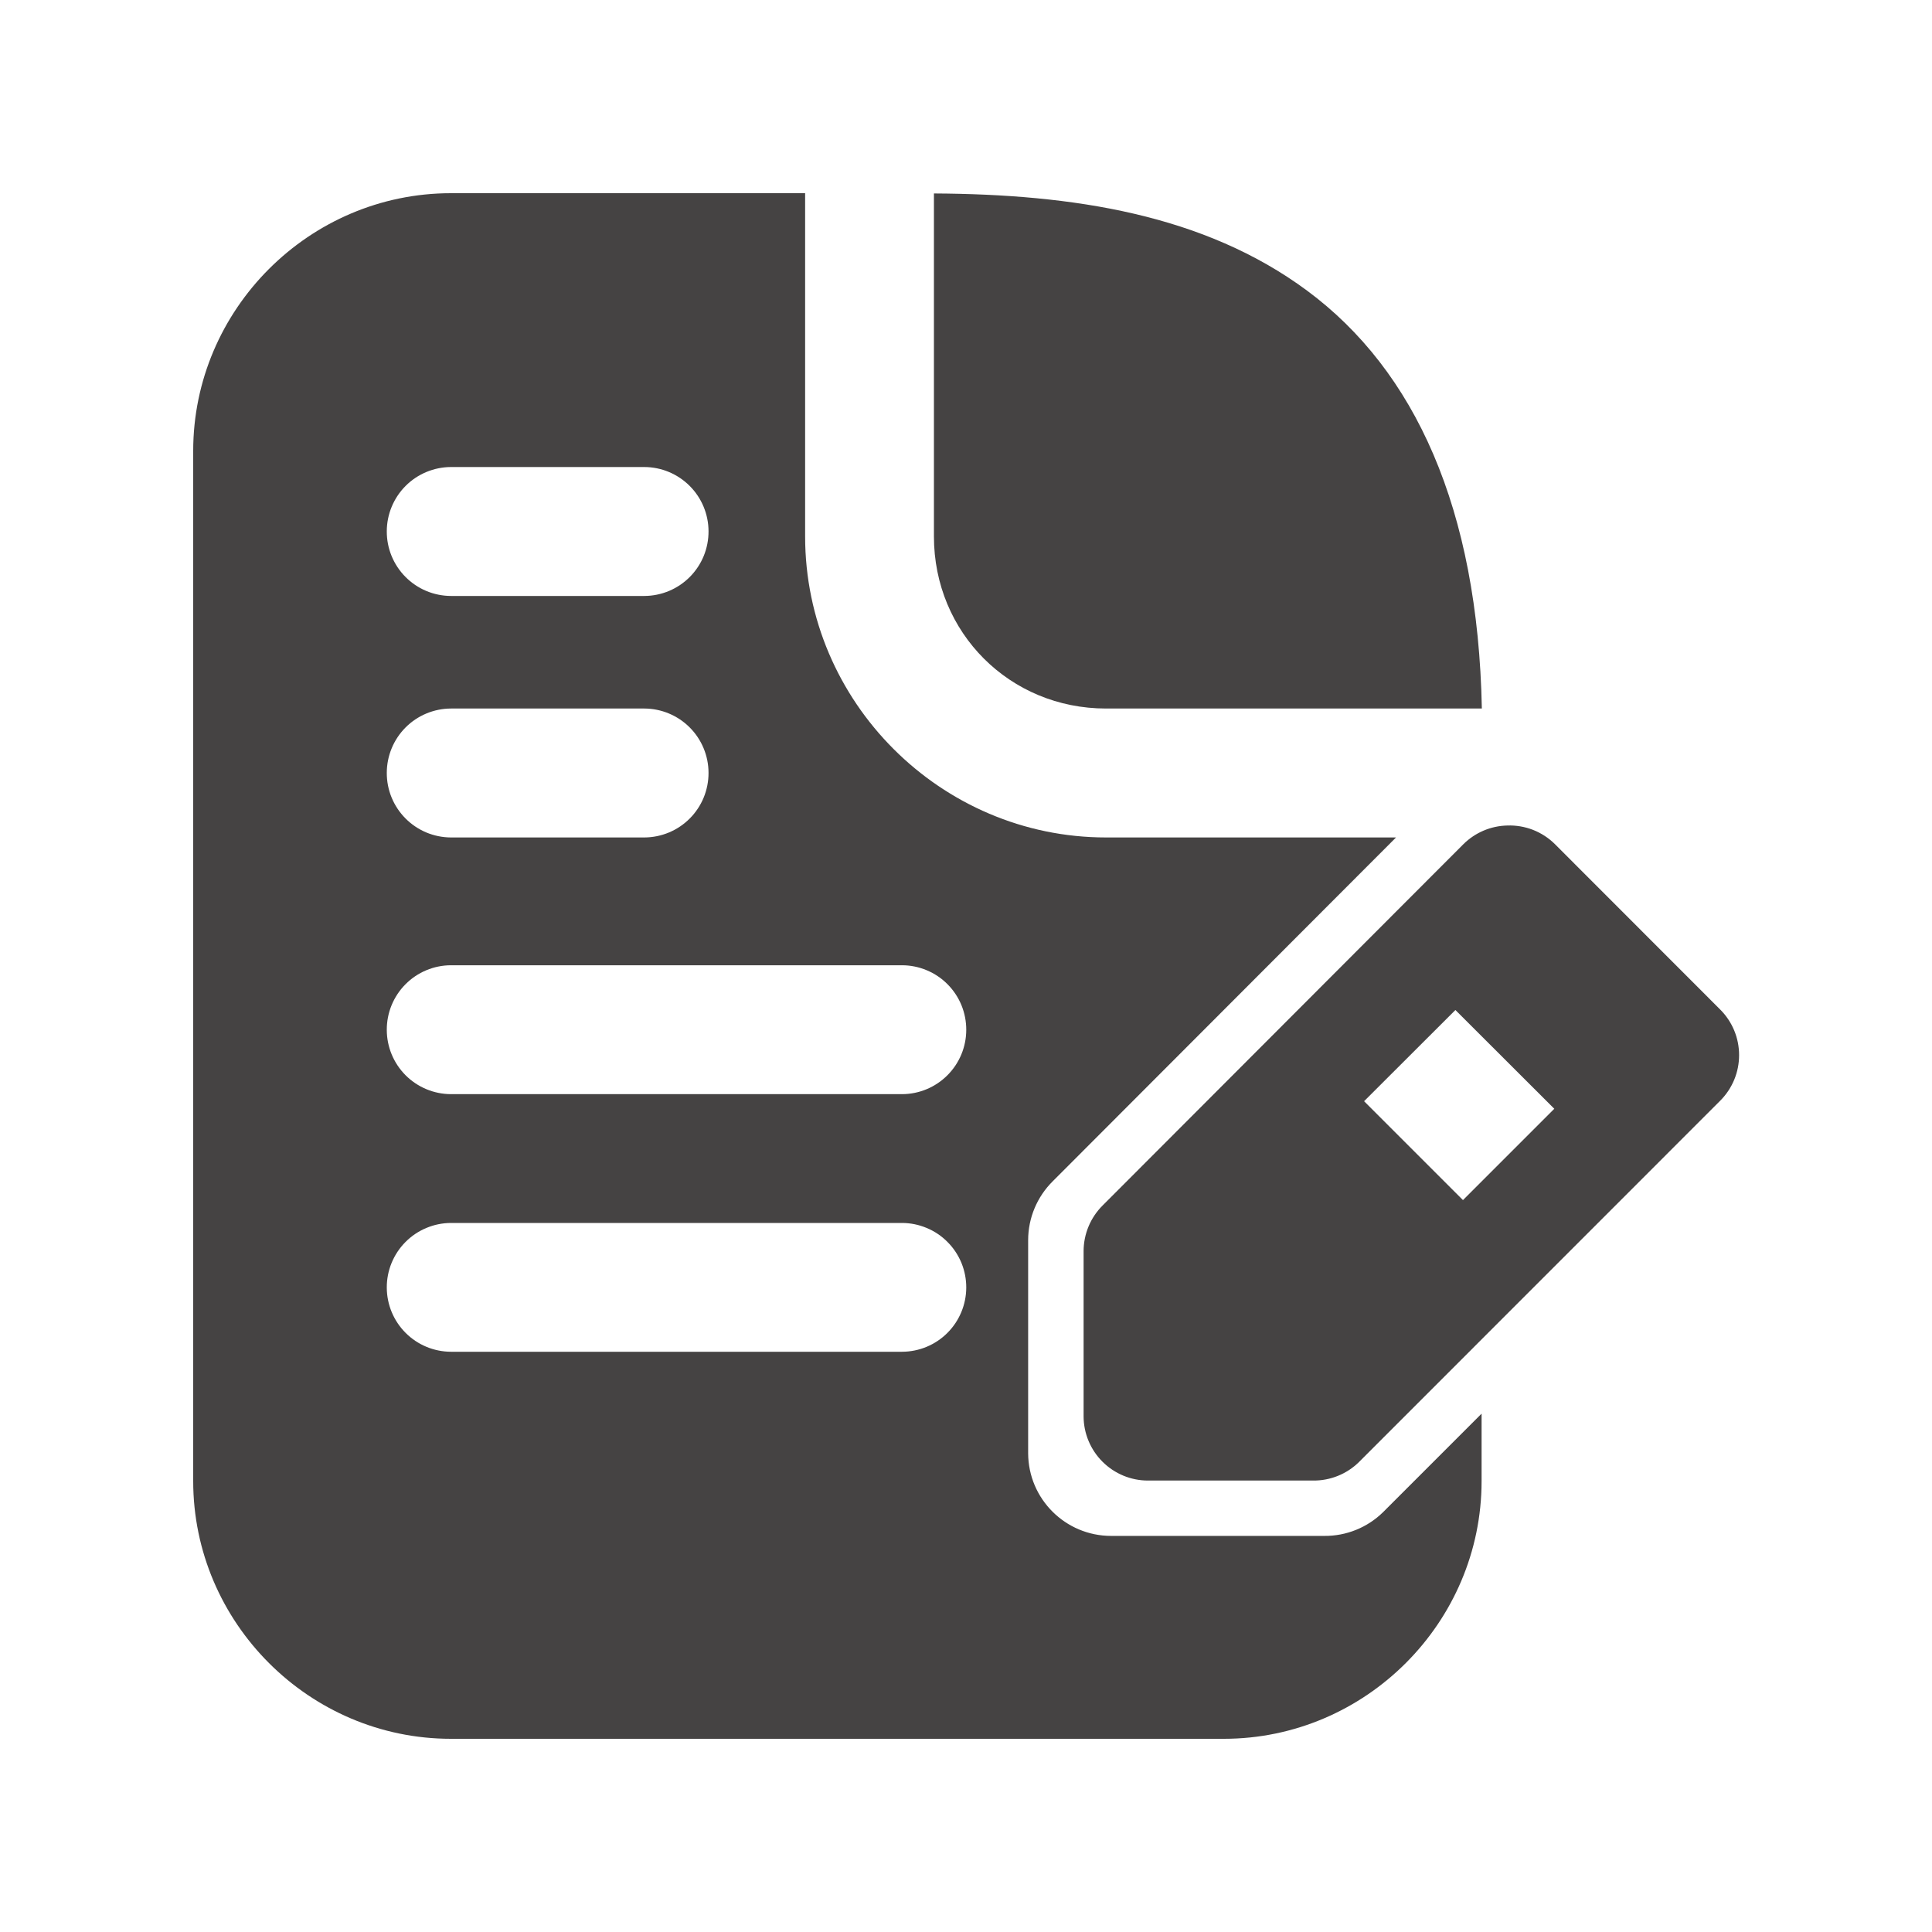
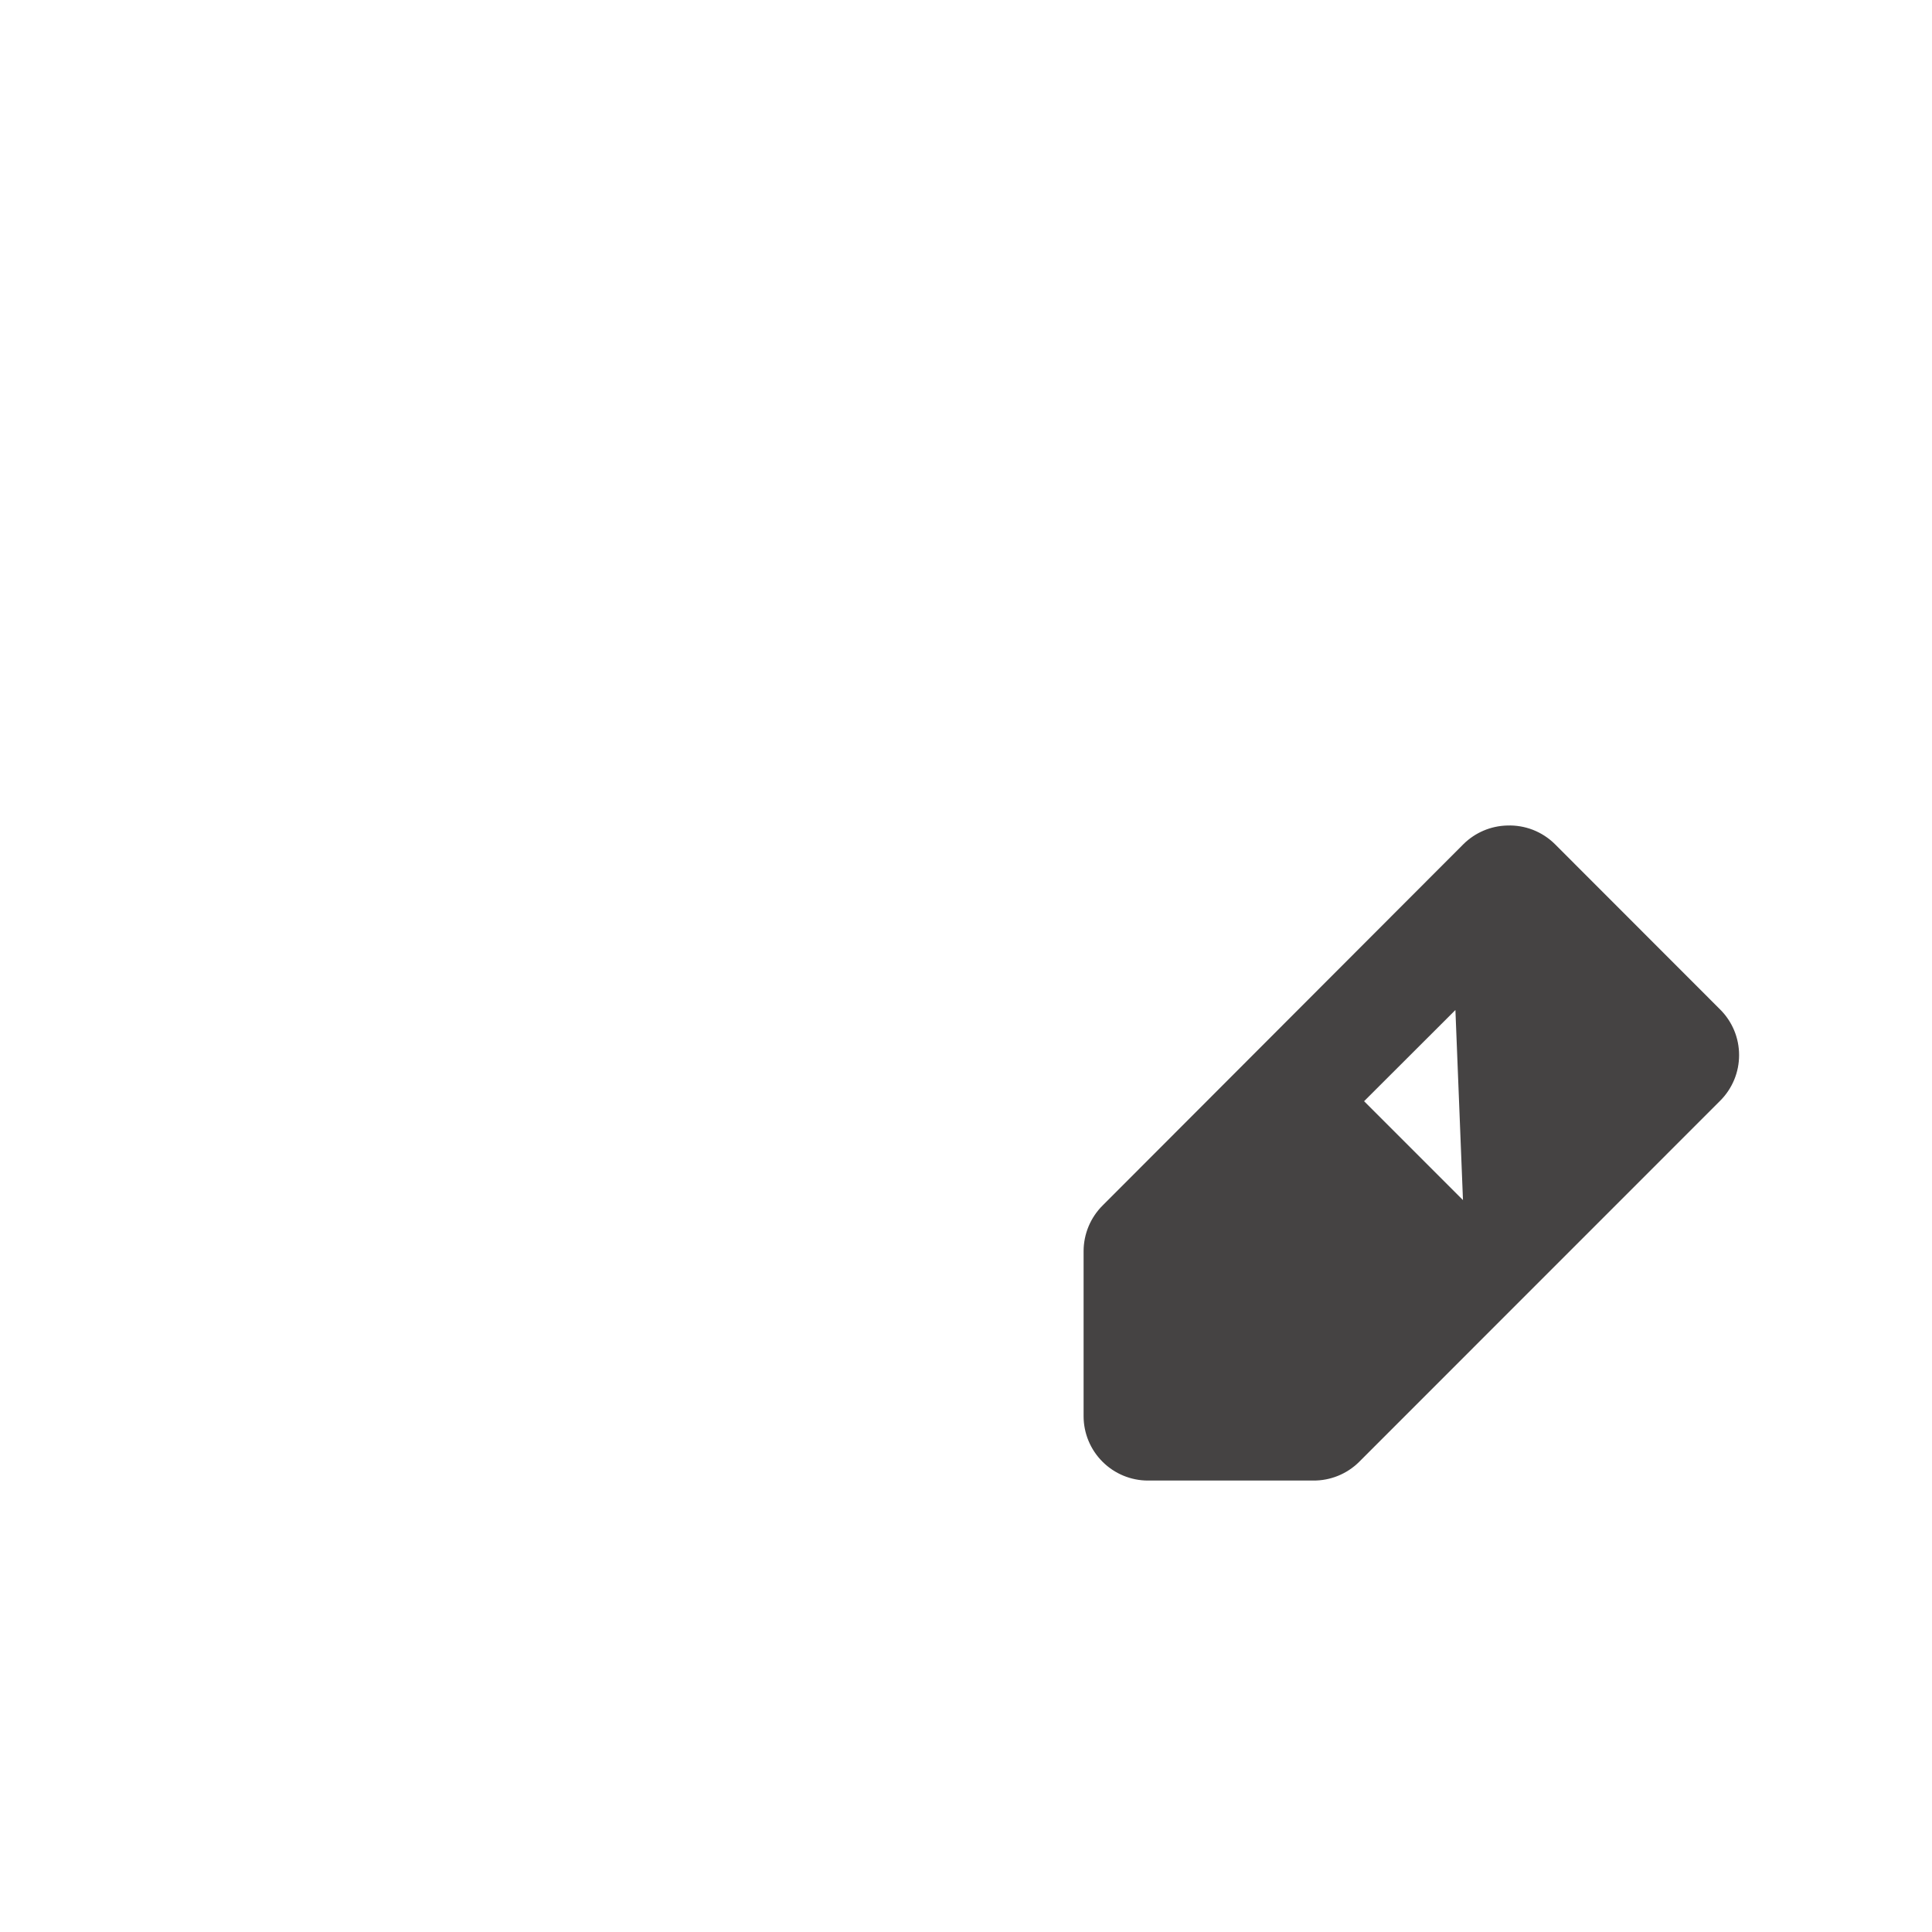
<svg xmlns="http://www.w3.org/2000/svg" width="60" height="60" viewBox="0 0 60 60" fill="none">
-   <path d="M14.004 6C9.607 6 6 9.607 6 14.004V45.996C6 50.394 9.607 54 14.004 54H38.008C42.405 54 46.012 50.394 46.012 45.996V43.902L42.953 46.961C42.466 47.44 41.808 47.705 41.125 47.699H34.504C33.086 47.697 31.936 46.55 31.93 45.133V38.512C31.931 37.825 32.207 37.167 32.695 36.684L43.355 26.008H34.348C29.212 26.008 25.004 21.796 25.004 16.66V6H14.004ZM29.004 6.008V16.66C29.004 19.649 31.358 22.004 34.348 22.004H46.02C45.899 15.796 43.944 11.509 40.594 9.027C37.389 6.654 33.314 6.031 29.004 6.008ZM14.004 14.504H20.012C20.54 14.506 21.046 14.717 21.419 15.091C21.793 15.465 22.003 15.972 22.004 16.5C22.005 16.763 21.954 17.023 21.855 17.266C21.755 17.509 21.609 17.73 21.424 17.916C21.239 18.103 21.019 18.251 20.776 18.353C20.534 18.454 20.274 18.507 20.012 18.508H14.004C13.741 18.507 13.481 18.454 13.239 18.353C12.997 18.251 12.777 18.103 12.592 17.916C12.407 17.73 12.261 17.509 12.161 17.266C12.061 17.023 12.011 16.763 12.012 16.5C12.013 15.972 12.223 15.465 12.596 15.091C12.969 14.717 13.476 14.506 14.004 14.504ZM14.004 22.004H20.012C20.54 22.006 21.046 22.217 21.419 22.591C21.793 22.965 22.003 23.472 22.004 24C22.005 24.263 21.954 24.523 21.855 24.766C21.755 25.009 21.609 25.23 21.424 25.416C21.239 25.603 21.019 25.751 20.776 25.853C20.534 25.954 20.274 26.007 20.012 26.008H14.004C13.741 26.007 13.481 25.954 13.239 25.853C12.997 25.751 12.777 25.603 12.592 25.416C12.407 25.23 12.261 25.009 12.161 24.766C12.061 24.523 12.011 24.263 12.012 24C12.013 23.472 12.223 22.965 12.596 22.591C12.969 22.217 13.476 22.006 14.004 22.004ZM14.004 29.977H28.016C28.278 29.978 28.538 30.03 28.78 30.132C29.023 30.233 29.243 30.381 29.428 30.568C29.613 30.754 29.759 30.975 29.859 31.218C29.958 31.461 30.009 31.722 30.008 31.984C30.007 32.513 29.797 33.019 29.423 33.393C29.05 33.767 28.544 33.978 28.016 33.98H14.004C13.476 33.978 12.969 33.767 12.596 33.393C12.223 33.019 12.013 32.513 12.012 31.984C12.011 31.722 12.061 31.462 12.161 31.218C12.261 30.975 12.407 30.754 12.592 30.568C12.777 30.381 12.997 30.233 13.239 30.132C13.481 30.03 13.741 29.978 14.004 29.977ZM14.004 37.98H28.016C28.278 37.981 28.538 38.034 28.78 38.136C29.023 38.237 29.243 38.385 29.427 38.572C29.613 38.758 29.759 38.979 29.859 39.222C29.958 39.465 30.009 39.726 30.008 39.988C30.006 40.516 29.795 41.022 29.422 41.395C29.049 41.768 28.543 41.978 28.016 41.98H14.004C13.476 41.978 12.971 41.768 12.598 41.395C12.224 41.022 12.014 40.516 12.012 39.988C12.011 39.726 12.061 39.465 12.161 39.222C12.261 38.979 12.407 38.758 12.592 38.572C12.777 38.385 12.997 38.237 13.239 38.136C13.481 38.034 13.741 37.981 14.004 37.98Z" fill="#454343" />
-   <path d="M46.809 25.637C46.298 25.649 45.812 25.856 45.449 26.215L34.246 37.434C34.059 37.619 33.91 37.84 33.808 38.083C33.706 38.327 33.653 38.588 33.652 38.852V43.988C33.654 44.517 33.866 45.023 34.24 45.396C34.614 45.769 35.12 45.979 35.648 45.98H40.785C41.315 45.984 41.825 45.778 42.203 45.406L53.422 34.184C53.608 33.998 53.756 33.777 53.857 33.534C53.958 33.291 54.009 33.031 54.009 32.767C54.009 32.505 53.958 32.244 53.857 32.001C53.756 31.758 53.608 31.537 53.422 31.352L48.285 26.211C48.091 26.02 47.86 25.87 47.606 25.771C47.352 25.673 47.081 25.627 46.809 25.637ZM45.199 31.367L48.27 34.434L45.434 37.27L42.363 34.199L45.199 31.367Z" fill="#454343" />
+   <path d="M46.809 25.637C46.298 25.649 45.812 25.856 45.449 26.215L34.246 37.434C34.059 37.619 33.91 37.84 33.808 38.083C33.706 38.327 33.653 38.588 33.652 38.852V43.988C33.654 44.517 33.866 45.023 34.24 45.396C34.614 45.769 35.12 45.979 35.648 45.98H40.785C41.315 45.984 41.825 45.778 42.203 45.406L53.422 34.184C53.608 33.998 53.756 33.777 53.857 33.534C53.958 33.291 54.009 33.031 54.009 32.767C54.009 32.505 53.958 32.244 53.857 32.001C53.756 31.758 53.608 31.537 53.422 31.352L48.285 26.211C48.091 26.02 47.86 25.87 47.606 25.771C47.352 25.673 47.081 25.627 46.809 25.637ZM45.199 31.367L45.434 37.27L42.363 34.199L45.199 31.367Z" fill="#454343" />
</svg>